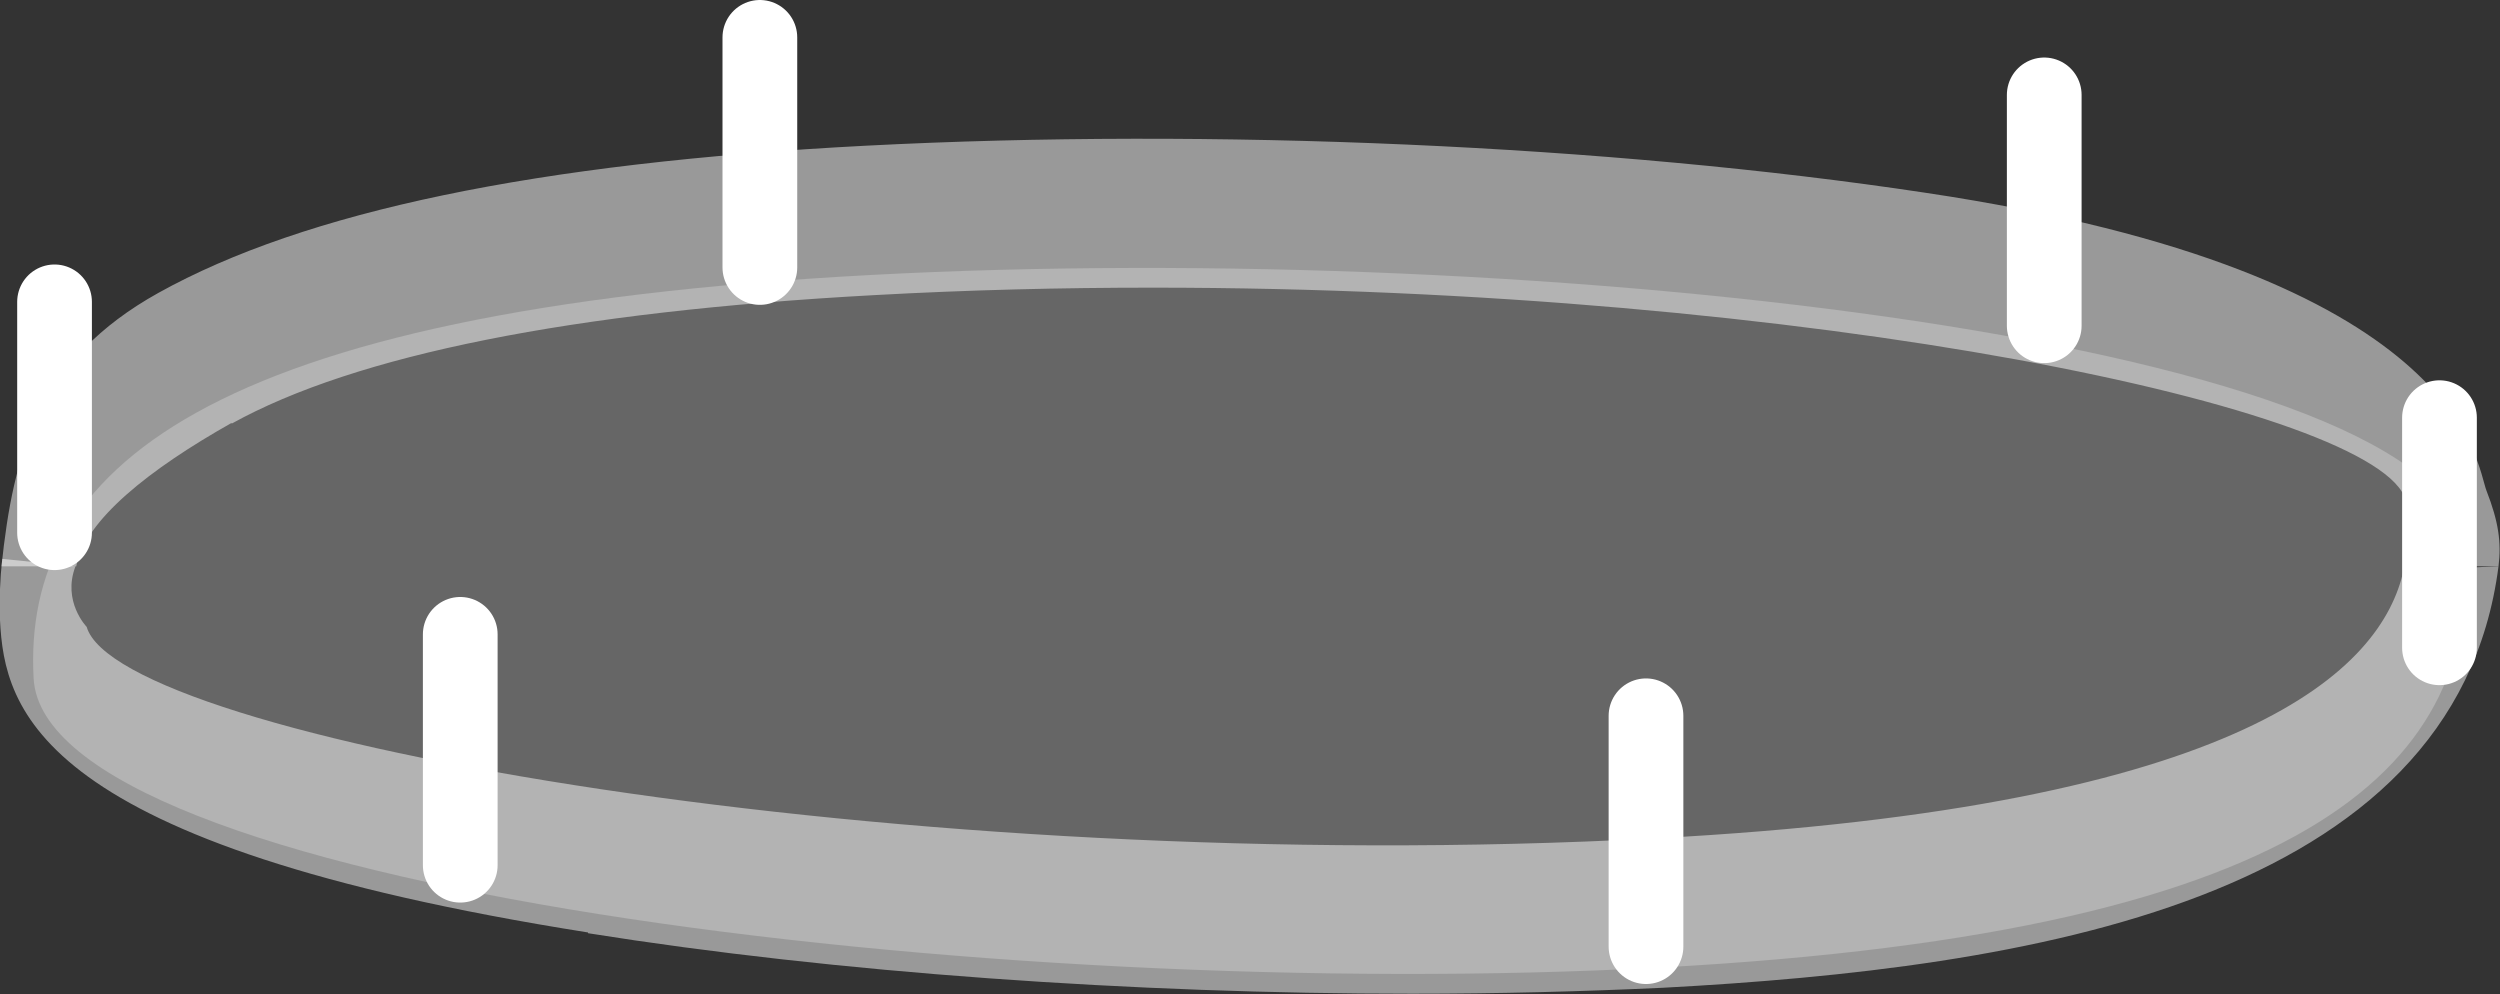
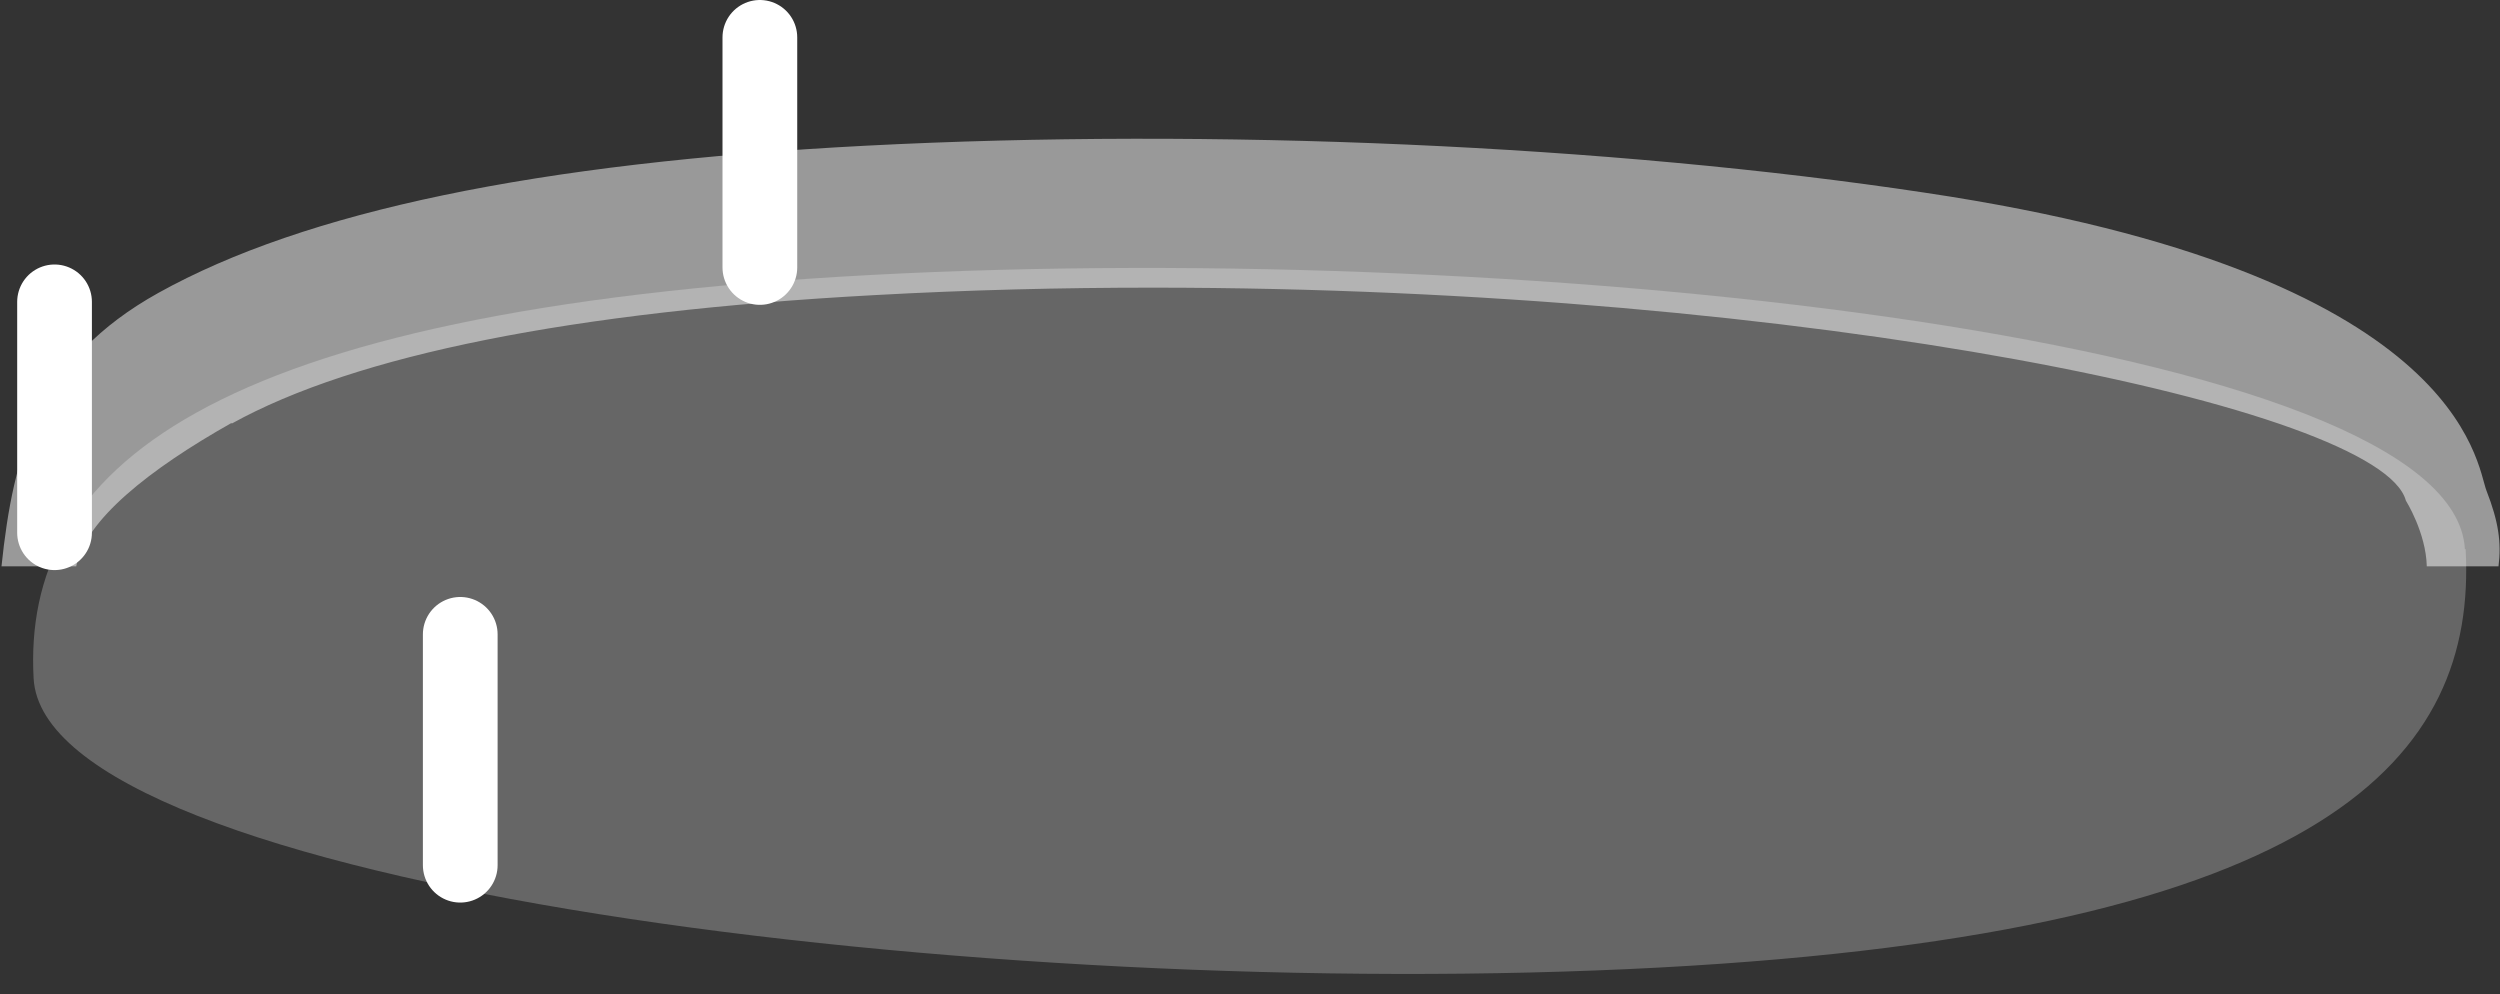
<svg xmlns="http://www.w3.org/2000/svg" id="Ebene_2" viewBox="0 0 33.46 13.31">
  <rect x="0" y="0" width="33.46" height="13.31" fill="#333333" stroke="none" />
  <defs>
    <style>.cls-1{opacity:.25;}.cls-1,.cls-2{fill:#fff;}.cls-2{opacity:.5;}.cls-3{fill:none;stroke:#fff;stroke-linecap:round;stroke-miterlimit:10;}</style>
  </defs>
  <g id="Ebene_1-2">
    <path class="cls-1" d="M33,7.35c.15,2.77-1.81,5.12-10.8,5.6C13.21,13.43.6,11.85.45,9.08S2.68,4.16,11.66,3.68s21.18.9,21.33,3.67Z" />
-     <line class="cls-3" x1="27.36" y1="1.27" x2="27.36" y2="4.36" />
-     <line class="cls-3" x1="32.65" y1="5.59" x2="32.65" y2="8.67" />
-     <line class="cls-3" x1="22.03" y1="9.58" x2="22.03" y2="12.67" />
    <line class="cls-3" x1="6.16" y1="8.49" x2="6.16" y2="11.58" />
    <line class="cls-3" x1=".73" y1="4.04" x2=".73" y2="7.13" />
    <line class="cls-3" x1="10.17" y1=".5" x2="10.17" y2="3.58" />
    <path class="cls-2" d="M3.1,5.67c1.66-.92,4.56-1.5,8.6-1.72,1.26-.07,2.51-.1,3.73-.1,8.77,0,16.44,1.61,16.77,2.85,0,0,.27.43.28.88h.96c.04-.32,0-.6-.16-1.01-.14-.35-.29-2.91-7.51-3.99-4.24-.64-9.55-.87-14.18-.63-4.41.23-7.51.88-9.47,1.97C.52,4.81.18,6.05.02,7.58h1c.12-.62.98-1.3,2.08-1.92Z" />
-     <path class="cls-2" d="M7.87,12.49c3.32.53,7.31.81,11.03.81,1.16,0,2.29-.03,3.36-.08,4.84-.26,10.6-1.14,11.18-5.64l-1.27.05c-.29,1.32-2.08,3.17-10.01,3.59-10.08.54-20.57-1.35-21-2.83,0,0-.33-.34-.15-.81l-.98-.1c-.03.27-.04.54-.03.82.06,1.19.47,3.01,7.87,4.18Z" />
  </g>
</svg>